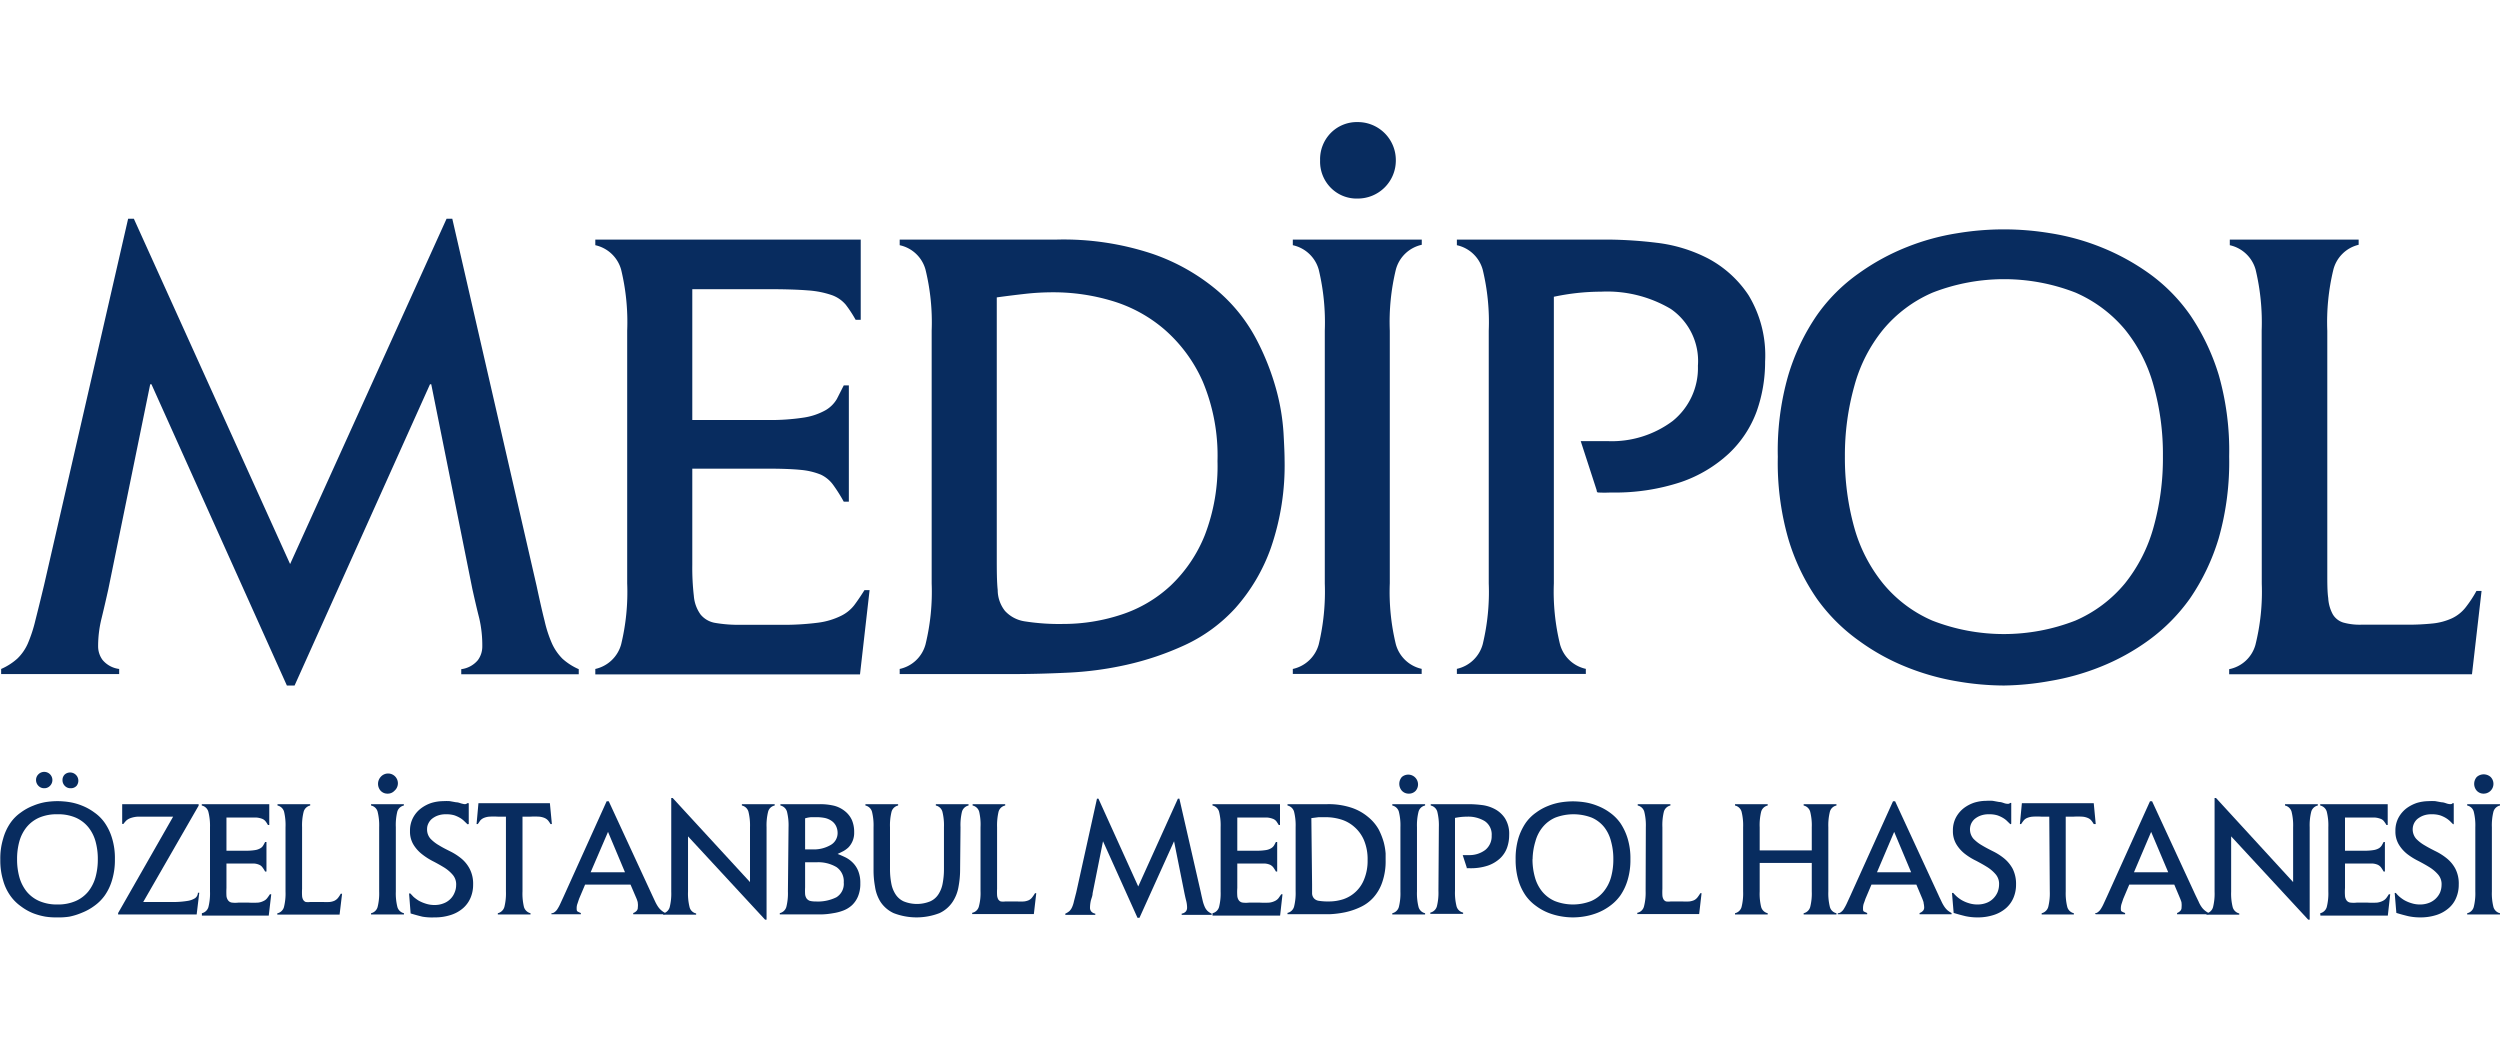
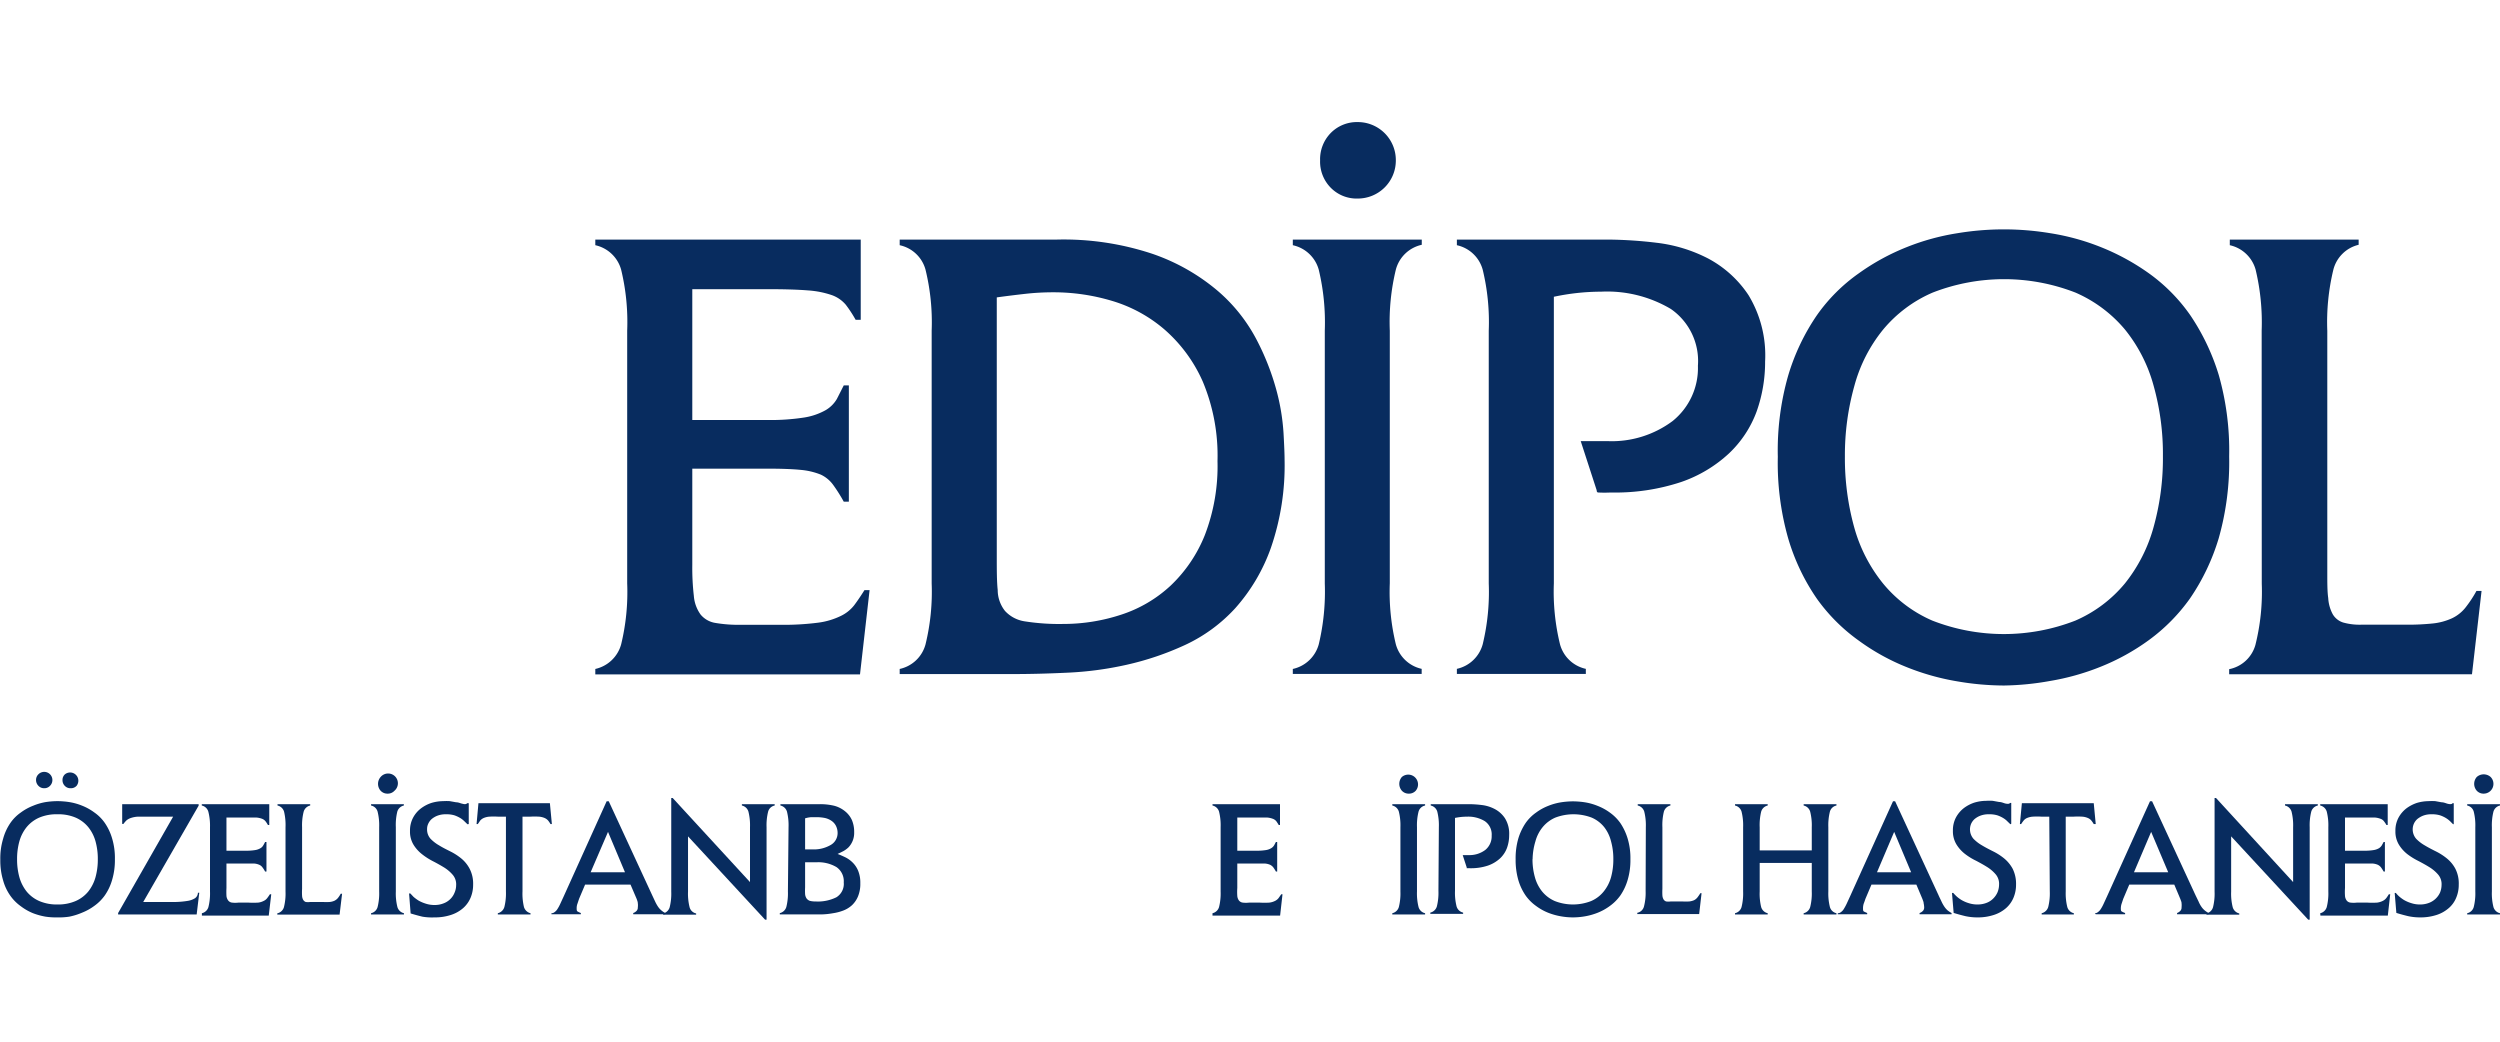
<svg xmlns="http://www.w3.org/2000/svg" id="katman_1" data-name="katman 1" viewBox="0 0 240 100">
  <defs>
    <style>.cls-1{fill:#082c5f;}</style>
  </defs>
-   <path class="cls-1" d="M12.3,21h.55l15,33.15L42.87,21h.55l8.09,35.23c.29,1.35.54,2.47.77,3.37A11.86,11.86,0,0,0,53,61.8a5,5,0,0,0,1,1.44,5.73,5.73,0,0,0,1.56,1v.49H44.28v-.49a2.47,2.47,0,0,0,1.59-.86,2.19,2.19,0,0,0,.43-1.29A11.44,11.44,0,0,0,46,59.32c-.23-.9-.44-1.82-.65-2.76L41.4,36.89h-.12l-13,28.92h-.74l-13-28.92h-.12L10.4,56.56c-.21.94-.42,1.86-.64,2.76a11,11,0,0,0-.34,2.75,2.19,2.19,0,0,0,.43,1.29,2.47,2.47,0,0,0,1.59.86v.49H.11v-.49a5.73,5.73,0,0,0,1.56-1,4.57,4.57,0,0,0,1-1.44,13.71,13.71,0,0,0,.73-2.24c.23-.9.5-2,.83-3.37Z" />
  <path class="cls-1" d="M57.15,64.22a3.32,3.32,0,0,0,2.48-2.36A21.34,21.34,0,0,0,60.21,56V31.74a21.34,21.34,0,0,0-.58-5.85,3.31,3.31,0,0,0-2.48-2.35V23H82.63V30.7h-.49a12,12,0,0,0-.94-1.44,3.13,3.13,0,0,0-1.32-.92,8.91,8.91,0,0,0-2.3-.46c-1-.08-2.28-.12-4-.12H66.46V40.32h7.17a21,21,0,0,0,3.58-.24,6.15,6.15,0,0,0,2.06-.71,3,3,0,0,0,1.07-1.07L81,37h.49V48.16H81a15,15,0,0,0-1-1.59,3.1,3.1,0,0,0-1.19-1,6.67,6.67,0,0,0-1.93-.46c-.8-.08-1.89-.12-3.28-.12H66.46v9.23a23.73,23.73,0,0,0,.15,3A3.51,3.51,0,0,0,67.26,59a2.3,2.3,0,0,0,1.41.8,13.19,13.19,0,0,0,2.45.18h3.73a25.66,25.66,0,0,0,3.74-.21,7,7,0,0,0,2.15-.65,3.61,3.61,0,0,0,1.25-1c.31-.41.64-.9,1-1.47h.49l-.92,8.09H57.15Z" />
  <path class="cls-1" d="M89.44,31.74a21.26,21.26,0,0,0-.59-5.85,3.28,3.28,0,0,0-2.48-2.35V23h15.07a27,27,0,0,1,9.23,1.38,19.43,19.43,0,0,1,6.18,3.5,15.78,15.78,0,0,1,3.74,4.65,24,24,0,0,1,1.93,4.87,20.62,20.62,0,0,1,.7,4.2c.07,1.25.1,2.09.1,2.54A24.26,24.26,0,0,1,122,52.61a17.47,17.47,0,0,1-3.4,5.76,15.18,15.18,0,0,1-4.84,3.55,27.89,27.89,0,0,1-5.61,1.9,32.42,32.42,0,0,1-5.72.76c-1.9.09-3.63.13-5.18.13H86.37v-.49a3.29,3.29,0,0,0,2.48-2.36A21.26,21.26,0,0,0,89.44,56Zm6.25,21.63c0,1.35,0,2.44.09,3.28a3.24,3.24,0,0,0,.7,2,3.21,3.21,0,0,0,1.9,1,21.19,21.19,0,0,0,3.68.25,17.74,17.74,0,0,0,5.57-.89,12.73,12.73,0,0,0,4.75-2.79,13.67,13.67,0,0,0,3.28-4.84,18.41,18.41,0,0,0,1.22-7.11,18.4,18.4,0,0,0-1.41-7.63,14.25,14.25,0,0,0-3.67-5,13.7,13.7,0,0,0-5.06-2.76,19.57,19.57,0,0,0-5.6-.82,24.17,24.17,0,0,0-2.73.15c-.88.1-1.79.21-2.72.34Z" />
  <path class="cls-1" d="M124.11,64.22a3.32,3.32,0,0,0,2.49-2.36,21.75,21.75,0,0,0,.58-5.85V31.74a21.75,21.75,0,0,0-.58-5.85,3.31,3.31,0,0,0-2.49-2.35V23h12.38v.5A3.3,3.3,0,0,0,134,25.89a21.34,21.34,0,0,0-.58,5.85V56a21.34,21.34,0,0,0,.58,5.85,3.31,3.31,0,0,0,2.48,2.36v.49H124.11Zm6.25-45.16A3.48,3.48,0,0,1,127.73,18a3.56,3.56,0,0,1-1-2.6,3.6,3.6,0,0,1,1-2.61,3.52,3.52,0,0,1,2.63-1.07A3.65,3.65,0,0,1,134,15.39a3.65,3.65,0,0,1-3.68,3.67Z" />
  <path class="cls-1" d="M142.92,31.74a21.34,21.34,0,0,0-.58-5.85,3.3,3.3,0,0,0-2.48-2.35V23h14.58a41.23,41.23,0,0,1,4.63.31,14.39,14.39,0,0,1,4.9,1.5,10.63,10.63,0,0,1,3.89,3.53,11.14,11.14,0,0,1,1.59,6.37,14.18,14.18,0,0,1-.82,4.81,10.54,10.54,0,0,1-2.64,4,12.89,12.89,0,0,1-4.62,2.76,20.14,20.14,0,0,1-6.74,1,11.81,11.81,0,0,1-1.2,0c-.1,0-.15-.09-.15-.22l-1.53-4.71c.45,0,.88,0,1.31,0s.87,0,1.32,0a9.76,9.76,0,0,0,6.19-1.93A6.53,6.53,0,0,0,163,35.11a6.07,6.07,0,0,0-2.6-5.45A12,12,0,0,0,153.71,28a21.88,21.88,0,0,0-4.54.49V56a21.26,21.26,0,0,0,.59,5.85,3.29,3.29,0,0,0,2.48,2.36v.49H139.86v-.49a3.31,3.31,0,0,0,2.48-2.36,21.34,21.34,0,0,0,.58-5.85Z" />
  <path class="cls-1" d="M192.37,65.81a26.75,26.75,0,0,1-4.47-.4,23.23,23.23,0,0,1-4.82-1.35,20.9,20.9,0,0,1-4.65-2.57,17.25,17.25,0,0,1-4-4,20.2,20.2,0,0,1-2.76-5.79,26.45,26.45,0,0,1-1-7.84,26.17,26.17,0,0,1,1-7.82,20.72,20.72,0,0,1,2.76-5.79,16.52,16.52,0,0,1,4-4,21.6,21.6,0,0,1,4.65-2.54,22.51,22.51,0,0,1,4.82-1.32,27.19,27.19,0,0,1,8.94,0,22.43,22.43,0,0,1,4.81,1.32,21.9,21.9,0,0,1,4.66,2.54,16.7,16.7,0,0,1,3.95,4A21.29,21.29,0,0,1,213,36a26.5,26.5,0,0,1,1,7.82,26.78,26.78,0,0,1-1,7.84,20.74,20.74,0,0,1-2.76,5.79,17.45,17.45,0,0,1-3.95,4,21.19,21.19,0,0,1-4.66,2.57,23.14,23.14,0,0,1-4.81,1.35A26.84,26.84,0,0,1,192.37,65.81Zm-15.26-22a24.91,24.91,0,0,0,.89,6.8A14.87,14.87,0,0,0,180.76,56a12.58,12.58,0,0,0,4.75,3.58,18.89,18.89,0,0,0,13.72,0A12.74,12.74,0,0,0,204,56a15,15,0,0,0,2.75-5.42,24.53,24.53,0,0,0,.89-6.8,24.25,24.25,0,0,0-.89-6.74,14.68,14.68,0,0,0-2.75-5.4,12.89,12.89,0,0,0-4.75-3.55,18.89,18.89,0,0,0-13.72,0,12.72,12.72,0,0,0-4.75,3.55,14.54,14.54,0,0,0-2.76,5.4A24.63,24.63,0,0,0,177.11,43.82Z" />
  <path class="cls-1" d="M217.12,31.74a21.75,21.75,0,0,0-.58-5.85,3.31,3.31,0,0,0-2.48-2.35V23h12.37v.5A3.29,3.29,0,0,0,224,25.9a21.38,21.38,0,0,0-.58,5.86V55c0,1,0,1.79.09,2.42a3.7,3.7,0,0,0,.43,1.54,1.77,1.77,0,0,0,1,.8,5.83,5.83,0,0,0,1.75.21H231a23,23,0,0,0,2.57-.12,5.84,5.84,0,0,0,1.81-.49,3.64,3.64,0,0,0,1.28-1,11.5,11.5,0,0,0,1.08-1.63h.49l-.92,8H214v-.49a3.27,3.27,0,0,0,2.52-2.33,21.05,21.05,0,0,0,.61-5.88Z" />
  <path class="cls-1" d="M5.51,88.07A6.57,6.57,0,0,1,4.38,88a6.27,6.27,0,0,1-1.23-.34A5.13,5.13,0,0,1,2,87a4.22,4.22,0,0,1-1-1,4.72,4.72,0,0,1-.7-1.48,6.61,6.61,0,0,1-.27-2,6.49,6.49,0,0,1,.27-2A5,5,0,0,1,1,79a4,4,0,0,1,1-1,5.08,5.08,0,0,1,1.18-.65A5.65,5.65,0,0,1,4.38,77a7.67,7.67,0,0,1,1.13-.09A7.7,7.7,0,0,1,6.65,77a5.57,5.57,0,0,1,1.22.34A5.14,5.14,0,0,1,9.06,78a4,4,0,0,1,1,1,5.2,5.2,0,0,1,.7,1.48,6.49,6.49,0,0,1,.27,2,6.61,6.61,0,0,1-.27,2,5,5,0,0,1-.7,1.48,4.22,4.22,0,0,1-1,1,5.19,5.19,0,0,1-1.19.66A6.18,6.18,0,0,1,6.65,88,6.6,6.6,0,0,1,5.51,88.07ZM1.64,82.48a6.35,6.35,0,0,0,.22,1.73,3.91,3.91,0,0,0,.7,1.38,3.25,3.25,0,0,0,1.21.91,4.22,4.22,0,0,0,1.74.33,4.24,4.24,0,0,0,1.75-.33,3.25,3.25,0,0,0,1.21-.91,3.91,3.91,0,0,0,.7-1.38,6.35,6.35,0,0,0,.22-1.73,6.26,6.26,0,0,0-.22-1.71,3.78,3.78,0,0,0-.7-1.37,3.25,3.25,0,0,0-1.21-.91,4.24,4.24,0,0,0-1.75-.32,4.22,4.22,0,0,0-1.74.32,3.25,3.25,0,0,0-1.21.91,3.78,3.78,0,0,0-.7,1.37A6.26,6.26,0,0,0,1.64,82.48Zm2.61-6.81a.75.75,0,0,1-.56-.23.79.79,0,0,1-.23-.56.75.75,0,0,1,.23-.55A.78.78,0,1,1,4.8,75.44.74.74,0,0,1,4.25,75.67Zm2.53,0a.73.73,0,0,1-.56-.23A.76.76,0,0,1,6,74.88a.72.72,0,0,1,.24-.55.79.79,0,0,1,1.11,1.11A.73.73,0,0,1,6.78,75.67Z" />
  <path class="cls-1" d="M16.62,78.4H14.14c-.36,0-.67,0-.92,0a2.52,2.52,0,0,0-.64.12,1.38,1.38,0,0,0-.42.22,2.24,2.24,0,0,0-.31.36h-.12V77.2h7.34v.14l-5.32,9.25h3.14a8.29,8.29,0,0,0,1.09-.1,1.88,1.88,0,0,0,.74-.26A.66.66,0,0,0,19,85.7h.13l-.25,2.09H11.34v-.14Z" />
  <path class="cls-1" d="M19.38,87.67a.85.85,0,0,0,.63-.6,5.37,5.37,0,0,0,.15-1.49V79.41A5.42,5.42,0,0,0,20,77.92a.84.84,0,0,0-.63-.59V77.2h6.48v2h-.13a2.38,2.38,0,0,0-.24-.37.81.81,0,0,0-.33-.23,2,2,0,0,0-.59-.12c-.24,0-.58,0-1,0H21.74v3.19h1.83a5.41,5.41,0,0,0,.91-.06,1.43,1.43,0,0,0,.52-.18.7.7,0,0,0,.27-.27q.09-.15.18-.33h.13v2.84h-.13a2.68,2.68,0,0,0-.26-.41.73.73,0,0,0-.3-.24,1.46,1.46,0,0,0-.49-.12c-.2,0-.48,0-.83,0H21.74v2.35a7.42,7.42,0,0,0,0,.76.85.85,0,0,0,.17.44.54.54,0,0,0,.36.2,2.61,2.61,0,0,0,.62,0h.95a7.63,7.63,0,0,0,.95,0,1.56,1.56,0,0,0,.54-.17.85.85,0,0,0,.32-.26c.08-.1.17-.23.26-.37h.13l-.24,2.05H19.38Z" />
  <path class="cls-1" d="M27.41,79.41a5.51,5.51,0,0,0-.14-1.49.84.84,0,0,0-.63-.59V77.2h3.14v.13a.84.84,0,0,0-.63.6A5.33,5.33,0,0,0,29,79.42v5.91A5.34,5.34,0,0,0,29,86a.86.86,0,0,0,.11.39.48.48,0,0,0,.24.2,1.75,1.75,0,0,0,.45,0H31a5.79,5.79,0,0,0,.65,0,1.47,1.47,0,0,0,.46-.12,1.06,1.06,0,0,0,.33-.26,2.91,2.91,0,0,0,.27-.41h.13l-.24,2H26.62v-.12a.85.85,0,0,0,.64-.6,5.37,5.37,0,0,0,.15-1.49Z" />
  <path class="cls-1" d="M35.62,87.67a.84.84,0,0,0,.63-.6,5.37,5.37,0,0,0,.15-1.49V79.41a5.42,5.42,0,0,0-.15-1.49.82.82,0,0,0-.63-.59V77.2h3.15v.13a.84.84,0,0,0-.63.59A5.42,5.42,0,0,0,38,79.41v6.17a5.37,5.37,0,0,0,.15,1.49.85.85,0,0,0,.63.6v.12H35.62Zm1.59-11.48a.88.88,0,0,1-.67-.28,1,1,0,0,1,0-1.32.94.94,0,1,1,1.33,1.32A.87.87,0,0,1,37.21,76.19Z" />
  <path class="cls-1" d="M44.88,79.13l-.28-.27a2.24,2.24,0,0,0-.4-.32,3.14,3.14,0,0,0-.58-.27,2.69,2.69,0,0,0-.8-.1,2.22,2.22,0,0,0-.81.13,1.94,1.94,0,0,0-.57.33,1.37,1.37,0,0,0-.33.45,1.16,1.16,0,0,0-.11.5,1.33,1.33,0,0,0,.33.94,3.65,3.65,0,0,0,.83.64c.32.2.68.38,1.06.57a5.62,5.62,0,0,1,1.06.68,3.21,3.21,0,0,1,.81,1,3.11,3.11,0,0,1,.33,1.52,3.19,3.19,0,0,1-.24,1.24,2.73,2.73,0,0,1-.71,1,3.31,3.31,0,0,1-1.17.66,4.89,4.89,0,0,1-1.6.24A5.4,5.4,0,0,1,40.55,88c-.37-.09-.74-.19-1.13-.31l-.15-1.92h.12l.31.33a4.16,4.16,0,0,0,.49.36,3.57,3.57,0,0,0,.68.29,2.65,2.65,0,0,0,.87.13,2.26,2.26,0,0,0,.85-.16,1.82,1.82,0,0,0,.65-.42,1.75,1.75,0,0,0,.4-.61,1.78,1.78,0,0,0,.15-.71,1.4,1.4,0,0,0-.33-1,3.56,3.56,0,0,0-.82-.7c-.33-.2-.68-.4-1.07-.6A6.3,6.3,0,0,1,40.51,82a3.43,3.43,0,0,1-.82-.92,2.41,2.41,0,0,1-.33-1.3,2.62,2.62,0,0,1,.3-1.29,2.73,2.73,0,0,1,.76-.89,3.5,3.5,0,0,1,1-.52,4,4,0,0,1,1.13-.17,4.58,4.58,0,0,1,.63,0l.61.11c.19,0,.35.07.48.11l.25.06a.58.58,0,0,0,.19,0,.2.2,0,0,0,.13-.08H45v2Z" />
  <path class="cls-1" d="M48.57,78.4h-.74a6.85,6.85,0,0,0-.87,0,1.71,1.71,0,0,0-.53.13,1,1,0,0,0-.32.23l-.24.35h-.12l.18-2h6.86l.19,2h-.13a2.65,2.65,0,0,0-.24-.35,1,1,0,0,0-.32-.23,1.71,1.71,0,0,0-.53-.13,6.85,6.85,0,0,0-.87,0h-.73v7.18a5.51,5.51,0,0,0,.14,1.49.87.87,0,0,0,.63.6v.12H47.79v-.12a.87.87,0,0,0,.63-.6,5.42,5.42,0,0,0,.15-1.49Z" />
  <path class="cls-1" d="M52.94,87.67a.45.45,0,0,0,.29-.1,1,1,0,0,0,.27-.28,3.76,3.76,0,0,0,.28-.51l.35-.76,4.11-9.1h.2l4.16,9,.3.64a3.43,3.43,0,0,0,.27.48,1.66,1.66,0,0,0,.3.34,2,2,0,0,0,.39.27v.12H60.79v-.12a.73.73,0,0,0,.26-.15.46.46,0,0,0,.18-.4,1.39,1.39,0,0,0,0-.39c0-.13-.06-.26-.1-.39l-.6-1.4H56.17l-.58,1.37-.15.45a1.21,1.21,0,0,0-.08.44c0,.18,0,.29.12.34a1.87,1.87,0,0,0,.28.13v.12H52.94Zm3.76-3.93H60l-1.63-3.88Z" />
  <path class="cls-1" d="M64.44,76.61h.14L72,84.68V79.41a5.42,5.42,0,0,0-.15-1.49.84.84,0,0,0-.63-.59V77.2h3.15v.13a.81.81,0,0,0-.63.59,5.42,5.42,0,0,0-.15,1.49v8.88h-.14l-7.4-8v5.31a5.37,5.37,0,0,0,.15,1.49.82.82,0,0,0,.63.6v.12H63.66v-.12a.85.85,0,0,0,.63-.6,5.37,5.37,0,0,0,.15-1.49Z" />
  <path class="cls-1" d="M75.7,79.41a5.42,5.42,0,0,0-.15-1.49.84.84,0,0,0-.63-.59V77.2h3.82a5.72,5.72,0,0,1,1.37.16,2.77,2.77,0,0,1,1,.51,2.33,2.33,0,0,1,.67.85A2.89,2.89,0,0,1,82,79.9a2,2,0,0,1-.54,1.44,2.39,2.39,0,0,1-.52.38l-.53.26c.24.09.49.2.74.32a2.64,2.64,0,0,1,.7.5,2.38,2.38,0,0,1,.53.79,3,3,0,0,1,.21,1.2,3.13,3.13,0,0,1-.22,1.26,2.47,2.47,0,0,1-.58.85,2.62,2.62,0,0,1-.83.51,4.56,4.56,0,0,1-1,.26,6.8,6.8,0,0,1-1,.11h-4.1v-.12a.85.85,0,0,0,.63-.6,5.37,5.37,0,0,0,.15-1.49Zm1.59,2.13.33,0,.34,0a3.2,3.2,0,0,0,1.8-.43A1.31,1.31,0,0,0,80.41,80a1.53,1.53,0,0,0-.16-.72,1.29,1.29,0,0,0-.44-.49,1.82,1.82,0,0,0-.65-.27,4.14,4.14,0,0,0-.81-.07h-.48a2.67,2.67,0,0,0-.58.11Zm0,3.65a5.79,5.79,0,0,0,0,.65.9.9,0,0,0,.14.41.67.67,0,0,0,.31.23,2,2,0,0,0,.55.06,4,4,0,0,0,2-.4A1.51,1.51,0,0,0,81,84.71a1.64,1.64,0,0,0-.7-1.47,3.44,3.44,0,0,0-1.94-.46h-.53l-.54,0Z" />
-   <path class="cls-1" d="M92.17,83.51a8.75,8.75,0,0,1-.15,1.6,3.76,3.76,0,0,1-.57,1.47,3.05,3.05,0,0,1-1.26,1.08,6.11,6.11,0,0,1-4.4,0,3.05,3.05,0,0,1-1.26-1.08A3.76,3.76,0,0,1,84,85.11a8.73,8.73,0,0,1-.14-1.6v-4.1a5.42,5.42,0,0,0-.15-1.49.84.84,0,0,0-.63-.59V77.2h3.14v.13a.84.84,0,0,0-.63.59,5.42,5.42,0,0,0-.15,1.49v4a7.2,7.2,0,0,0,.12,1.37,2.85,2.85,0,0,0,.41,1.07,1.84,1.84,0,0,0,.78.68,3.38,3.38,0,0,0,2.55,0,1.81,1.81,0,0,0,.79-.68,2.85,2.85,0,0,0,.41-1.07,7.2,7.2,0,0,0,.12-1.37v-4a5.42,5.42,0,0,0-.15-1.49.84.84,0,0,0-.63-.59V77.2h3.14v.13a.84.84,0,0,0-.63.59,5.51,5.51,0,0,0-.14,1.49Z" />
-   <path class="cls-1" d="M94.13,79.41A5.42,5.42,0,0,0,94,77.92a.84.84,0,0,0-.63-.59V77.2H96.5v.13a.83.83,0,0,0-.64.6,5.84,5.84,0,0,0-.14,1.49v5.91a5.64,5.64,0,0,0,0,.62,1,1,0,0,0,.11.39.5.5,0,0,0,.25.2,1.72,1.72,0,0,0,.44,0h1.12a6.12,6.12,0,0,0,.66,0,1.55,1.55,0,0,0,.46-.12.92.92,0,0,0,.32-.26,4.1,4.1,0,0,0,.28-.41h.12l-.23,2H93.33v-.12a.83.83,0,0,0,.64-.6,4.94,4.94,0,0,0,.16-1.49Z" />
-   <path class="cls-1" d="M105.31,76.67h.14l3.82,8.43,3.81-8.43h.14l2.06,9c.07.34.14.63.19.85a3.37,3.37,0,0,0,.2.57,1.29,1.29,0,0,0,.26.37,1.55,1.55,0,0,0,.39.25v.12h-2.88v-.12a.67.67,0,0,0,.41-.22.57.57,0,0,0,.11-.33,2.74,2.74,0,0,0-.09-.7c-.06-.23-.11-.46-.16-.7l-1-5h0l-3.32,7.35h-.19l-3.31-7.35h0l-1,5c0,.24-.11.47-.17.7a3.27,3.27,0,0,0-.08.7.57.57,0,0,0,.11.33.64.64,0,0,0,.4.22v.12h-2.88v-.12a1.62,1.62,0,0,0,.4-.25,1.27,1.27,0,0,0,.25-.37,2.75,2.75,0,0,0,.18-.57c.06-.22.13-.51.22-.85Z" />
  <path class="cls-1" d="M116.4,87.67a.85.85,0,0,0,.63-.6,5.37,5.37,0,0,0,.15-1.49V79.41a5.42,5.42,0,0,0-.15-1.49.84.84,0,0,0-.63-.59V77.2h6.48v2h-.12c-.09-.15-.17-.27-.24-.37a.79.79,0,0,0-.34-.23,2,2,0,0,0-.58-.12c-.25,0-.58,0-1,0h-1.82v3.19h1.82a5.41,5.41,0,0,0,.91-.06,1.36,1.36,0,0,0,.52-.18.81.81,0,0,0,.28-.27c.06-.1.11-.21.18-.33h.12v2.84h-.12a3.77,3.77,0,0,0-.26-.41.89.89,0,0,0-.3-.24,1.53,1.53,0,0,0-.5-.12c-.2,0-.48,0-.83,0h-1.82v2.35a5.35,5.35,0,0,0,0,.76.85.85,0,0,0,.16.44.56.56,0,0,0,.36.2,2.66,2.66,0,0,0,.62,0h1a7.51,7.51,0,0,0,.95,0,1.7,1.7,0,0,0,.55-.17,1,1,0,0,0,.32-.26l.26-.37h.12l-.23,2.05H116.4Z" />
-   <path class="cls-1" d="M124.38,79.41a5.42,5.42,0,0,0-.15-1.49.84.84,0,0,0-.63-.59V77.2h3.83a7,7,0,0,1,2.34.35,4.87,4.87,0,0,1,1.58.89,4.19,4.19,0,0,1,1,1.18,6.77,6.77,0,0,1,.49,1.24,6,6,0,0,1,.18,1.07c0,.31,0,.53,0,.64a6.09,6.09,0,0,1-.33,2.14,4.23,4.23,0,0,1-.86,1.47,3.83,3.83,0,0,1-1.23.9,6.72,6.72,0,0,1-1.43.49,9,9,0,0,1-1.45.19l-1.32,0H123.6v-.12a.85.85,0,0,0,.63-.6,5.37,5.37,0,0,0,.15-1.49Zm1.58,5.5c0,.34,0,.62,0,.83a.75.75,0,0,0,.18.5.78.78,0,0,0,.48.24,5.57,5.57,0,0,0,.94.06,4.47,4.47,0,0,0,1.41-.22,3.26,3.26,0,0,0,2-1.94,4.65,4.65,0,0,0,.32-1.81,4.7,4.7,0,0,0-.36-1.94,3.51,3.51,0,0,0-.94-1.27,3.42,3.42,0,0,0-1.28-.7,5.05,5.05,0,0,0-1.43-.21q-.36,0-.69,0l-.7.09Z" />
  <path class="cls-1" d="M133.66,87.67a.85.85,0,0,0,.63-.6,5.37,5.37,0,0,0,.15-1.49V79.41a5.42,5.42,0,0,0-.15-1.49.84.84,0,0,0-.63-.59V77.2h3.15v.13a.82.82,0,0,0-.63.59,5.42,5.42,0,0,0-.15,1.49v6.17a5.37,5.37,0,0,0,.15,1.49.84.84,0,0,0,.63.6v.12h-3.15Zm1.59-11.48a.88.88,0,0,1-.67-.28,1,1,0,0,1,0-1.32.94.94,0,0,1,1.33,1.32A.87.87,0,0,1,135.25,76.19Z" />
  <path class="cls-1" d="M138.13,79.41a5.42,5.42,0,0,0-.15-1.49.84.84,0,0,0-.63-.59V77.2h3.71a10.61,10.61,0,0,1,1.17.08,3.56,3.56,0,0,1,1.25.38,2.65,2.65,0,0,1,1,.9,2.8,2.8,0,0,1,.4,1.61,3.61,3.61,0,0,1-.21,1.23,2.64,2.64,0,0,1-.66,1,3.33,3.33,0,0,1-1.18.7,5.16,5.16,0,0,1-1.72.25h-.3a.07.07,0,0,1,0-.06l-.39-1.2H141a2.52,2.52,0,0,0,1.58-.49,1.68,1.68,0,0,0,.62-1.38,1.54,1.54,0,0,0-.66-1.39,3.05,3.05,0,0,0-1.71-.43,5.76,5.76,0,0,0-1.15.12v7a5.37,5.37,0,0,0,.15,1.49.85.85,0,0,0,.63.6v.12h-3.15v-.12a.85.85,0,0,0,.63-.6,5.37,5.37,0,0,0,.15-1.49Z" />
  <path class="cls-1" d="M151,88.07a6.57,6.57,0,0,1-1.13-.1,6.27,6.27,0,0,1-1.23-.34,5.13,5.13,0,0,1-1.18-.66,4.26,4.26,0,0,1-1-1,5.21,5.21,0,0,1-.7-1.48,7,7,0,0,1-.26-2,6.84,6.84,0,0,1,.26-2,5.48,5.48,0,0,1,.7-1.48,4.08,4.08,0,0,1,1-1,5.08,5.08,0,0,1,1.18-.65,5.65,5.65,0,0,1,1.23-.34,7.67,7.67,0,0,1,1.13-.09,7.8,7.8,0,0,1,1.14.09,5.57,5.57,0,0,1,1.22.34,5.14,5.14,0,0,1,1.19.65,4.22,4.22,0,0,1,1,1,5.48,5.48,0,0,1,.7,1.48,6.49,6.49,0,0,1,.27,2,6.61,6.61,0,0,1-.27,2,5.21,5.21,0,0,1-.7,1.48,4.41,4.41,0,0,1-1,1,5.19,5.19,0,0,1-1.19.66,6.18,6.18,0,0,1-1.22.34A6.68,6.68,0,0,1,151,88.07Zm-3.88-5.59a6.35,6.35,0,0,0,.23,1.73,3.75,3.75,0,0,0,.7,1.38,3.25,3.25,0,0,0,1.21.91,4.78,4.78,0,0,0,3.49,0,3.14,3.14,0,0,0,1.2-.91,3.77,3.77,0,0,0,.71-1.38,6.35,6.35,0,0,0,.22-1.73,6.26,6.26,0,0,0-.22-1.71A3.65,3.65,0,0,0,154,79.4a3.14,3.14,0,0,0-1.2-.91,4.92,4.92,0,0,0-3.49,0,3.25,3.25,0,0,0-1.21.91,3.63,3.63,0,0,0-.7,1.37A6.25,6.25,0,0,0,147.13,82.48Z" />
  <path class="cls-1" d="M158,79.41a5.42,5.42,0,0,0-.15-1.49.84.84,0,0,0-.63-.59V77.2h3.14v.13a.84.84,0,0,0-.63.6,5.41,5.41,0,0,0-.14,1.49v5.91a5.64,5.64,0,0,0,0,.62.86.86,0,0,0,.11.39.46.46,0,0,0,.25.2,1.66,1.66,0,0,0,.44,0h1.12a6.12,6.12,0,0,0,.66,0,1.64,1.64,0,0,0,.46-.12,1,1,0,0,0,.32-.26,4.1,4.1,0,0,0,.28-.41h.12l-.23,2h-5.94v-.12a.83.83,0,0,0,.64-.6,5.29,5.29,0,0,0,.16-1.49Z" />
  <path class="cls-1" d="M167.34,79.41a5.42,5.42,0,0,0-.15-1.49.84.84,0,0,0-.63-.59V77.2h3.14v.13a.84.84,0,0,0-.63.6,5.46,5.46,0,0,0-.14,1.49v2.22h5V79.42a5.37,5.37,0,0,0-.15-1.49.84.84,0,0,0-.63-.6V77.2h3.15v.13a.82.82,0,0,0-.63.59,5.42,5.42,0,0,0-.15,1.49v6.17a5.37,5.37,0,0,0,.15,1.49.84.84,0,0,0,.63.6v.12h-3.15v-.12a.85.85,0,0,0,.63-.6,5.37,5.37,0,0,0,.15-1.49V82.84h-5v2.74a5.46,5.46,0,0,0,.14,1.49.85.85,0,0,0,.63.6v.12h-3.14v-.12a.85.85,0,0,0,.63-.6,5.37,5.37,0,0,0,.15-1.49Z" />
  <path class="cls-1" d="M176.43,87.67a.45.45,0,0,0,.29-.1,1,1,0,0,0,.27-.28,5.33,5.33,0,0,0,.28-.51l.35-.76,4.11-9.1h.2l4.16,9c.11.25.22.46.3.64a3.43,3.43,0,0,0,.27.48,2,2,0,0,0,.29.34,2.53,2.53,0,0,0,.4.27v.12h-3.07v-.12a.73.73,0,0,0,.26-.15.46.46,0,0,0,.18-.4,1.89,1.89,0,0,0-.05-.39c0-.13-.07-.26-.11-.39l-.59-1.4h-4.31l-.58,1.37c-.05.15-.1.3-.16.45a1.44,1.44,0,0,0-.07.44c0,.18,0,.29.11.34l.29.13v.12h-2.82Zm3.76-3.93h3.28l-1.63-3.88Z" />
  <path class="cls-1" d="M193,79.13l-.28-.27a1.93,1.93,0,0,0-.4-.32,2.86,2.86,0,0,0-.58-.27,2.69,2.69,0,0,0-.8-.1,2.22,2.22,0,0,0-.81.13,1.94,1.94,0,0,0-.57.33,1.37,1.37,0,0,0-.33.45,1.38,1.38,0,0,0,.22,1.44,3.65,3.65,0,0,0,.83.64c.33.2.68.38,1.06.57a5.62,5.62,0,0,1,1.06.68,3.39,3.39,0,0,1,.82,1,3.23,3.23,0,0,1,.32,1.52,3.19,3.19,0,0,1-.24,1.24,2.73,2.73,0,0,1-.71,1,3.31,3.31,0,0,1-1.17.66,4.89,4.89,0,0,1-1.6.24,5.31,5.31,0,0,1-1.14-.12c-.37-.09-.75-.19-1.13-.31l-.16-1.92h.12a4.57,4.57,0,0,0,.32.33,3,3,0,0,0,.49.36,3.21,3.21,0,0,0,.67.29,2.67,2.67,0,0,0,.88.13,2.34,2.34,0,0,0,.85-.16,1.78,1.78,0,0,0,.64-.42,1.93,1.93,0,0,0,.41-.61,2,2,0,0,0,.14-.71,1.4,1.4,0,0,0-.33-1,3.56,3.56,0,0,0-.82-.7c-.32-.2-.68-.4-1.06-.6a6,6,0,0,1-1.07-.66,3.43,3.43,0,0,1-.82-.92,2.41,2.41,0,0,1-.33-1.3,2.62,2.62,0,0,1,.3-1.29,2.86,2.86,0,0,1,.76-.89,3.5,3.5,0,0,1,1-.52,4,4,0,0,1,1.13-.17,4.72,4.72,0,0,1,.64,0l.6.11c.19,0,.35.07.48.11a1.07,1.07,0,0,0,.26.06.57.57,0,0,0,.18,0,.16.16,0,0,0,.13-.08h.12v2Z" />
  <path class="cls-1" d="M196.73,78.4H196a6.93,6.93,0,0,0-.88,0,1.79,1.79,0,0,0-.53.13.84.84,0,0,0-.31.23,4.07,4.07,0,0,0-.25.35h-.12l.19-2H201l.19,2H201a2.65,2.65,0,0,0-.24-.35.88.88,0,0,0-.32-.23,1.64,1.64,0,0,0-.53-.13,6.85,6.85,0,0,0-.87,0h-.73v7.18a5.42,5.42,0,0,0,.15,1.49.85.85,0,0,0,.63.6v.12H196v-.12a.87.87,0,0,0,.63-.6,5.42,5.42,0,0,0,.15-1.49Z" />
  <path class="cls-1" d="M201.11,87.67a.42.42,0,0,0,.28-.1,1,1,0,0,0,.27-.28,3.76,3.76,0,0,0,.28-.51l.35-.76,4.11-9.1h.2l4.16,9,.31.64a2.65,2.65,0,0,0,.26.48,1.66,1.66,0,0,0,.3.34,2.14,2.14,0,0,0,.4.27v.12H209v-.12a.82.82,0,0,0,.25-.15.46.46,0,0,0,.18-.4,1.84,1.84,0,0,0,0-.39c0-.13-.07-.26-.11-.39l-.59-1.4h-4.32l-.58,1.37-.15.45a1.47,1.47,0,0,0-.08.44c0,.18,0,.29.12.34a2,2,0,0,0,.29.13v.12h-2.82Zm3.75-3.93h3.29l-1.64-3.88Z" />
  <path class="cls-1" d="M212.6,76.61h.14l7.4,8.07V79.41a5.42,5.42,0,0,0-.15-1.49.84.84,0,0,0-.63-.59V77.2h3.15v.13a.84.84,0,0,0-.63.59,5.42,5.42,0,0,0-.15,1.49v8.88h-.14l-7.4-8v5.31a5.37,5.37,0,0,0,.15,1.49.85.85,0,0,0,.63.6v.12h-3.15v-.12a.85.85,0,0,0,.63-.6,5.37,5.37,0,0,0,.15-1.49Z" />
  <path class="cls-1" d="M222.74,87.67a.85.85,0,0,0,.63-.6,5.37,5.37,0,0,0,.15-1.49V79.41a5.42,5.42,0,0,0-.15-1.49.84.84,0,0,0-.63-.59V77.2h6.48v2h-.12a3.36,3.36,0,0,0-.25-.37.7.7,0,0,0-.33-.23,2,2,0,0,0-.58-.12c-.25,0-.58,0-1,0h-1.82v3.19h1.82a5.33,5.33,0,0,0,.91-.06,1.49,1.49,0,0,0,.53-.18.87.87,0,0,0,.27-.27l.18-.33h.12v2.84h-.12a3.77,3.77,0,0,0-.26-.41.89.89,0,0,0-.3-.24,1.53,1.53,0,0,0-.5-.12c-.2,0-.48,0-.83,0h-1.82v2.35a5.35,5.35,0,0,0,0,.76.85.85,0,0,0,.16.44.54.54,0,0,0,.36.2,2.66,2.66,0,0,0,.62,0h1a7.51,7.51,0,0,0,.95,0,1.7,1.7,0,0,0,.55-.17,1,1,0,0,0,.32-.26c.08-.1.16-.23.25-.37h.13l-.23,2.05h-6.47Z" />
  <path class="cls-1" d="M235.5,79.13l-.27-.27a2.34,2.34,0,0,0-.41-.32,2.86,2.86,0,0,0-.58-.27,2.69,2.69,0,0,0-.8-.1,2.22,2.22,0,0,0-.81.13,2.08,2.08,0,0,0-.57.33,1.37,1.37,0,0,0-.33.45,1.38,1.38,0,0,0,.22,1.44,3.65,3.65,0,0,0,.83.64c.33.2.68.38,1.06.57a5.62,5.62,0,0,1,1.06.68,3.24,3.24,0,0,1,.82,1,3.11,3.11,0,0,1,.32,1.52,3.19,3.19,0,0,1-.24,1.24,2.62,2.62,0,0,1-.71,1,3.35,3.35,0,0,1-1.16.66,5,5,0,0,1-1.61.24,5.38,5.38,0,0,1-1.14-.12c-.37-.09-.75-.19-1.13-.31l-.16-1.92H230a2.85,2.85,0,0,0,.31.33,3.46,3.46,0,0,0,.49.36,3.31,3.31,0,0,0,.68.29,2.61,2.61,0,0,0,.87.13,2.34,2.34,0,0,0,.85-.16,1.9,1.9,0,0,0,1.05-1,2,2,0,0,0,.14-.71,1.4,1.4,0,0,0-.33-1,3.56,3.56,0,0,0-.82-.7c-.32-.2-.68-.4-1.06-.6a6.4,6.4,0,0,1-1.07-.66,3.43,3.43,0,0,1-.82-.92,2.41,2.41,0,0,1-.33-1.3,2.62,2.62,0,0,1,.3-1.29,2.86,2.86,0,0,1,.76-.89,3.62,3.62,0,0,1,1-.52,4.08,4.08,0,0,1,1.13-.17,4.72,4.72,0,0,1,.64,0l.6.11c.19,0,.35.07.48.11a1.18,1.18,0,0,0,.26.06.57.57,0,0,0,.18,0,.16.16,0,0,0,.13-.08h.12v2Z" />
  <path class="cls-1" d="M236.85,87.67a.84.84,0,0,0,.63-.6,5.37,5.37,0,0,0,.15-1.49V79.41a5.42,5.42,0,0,0-.15-1.49.82.82,0,0,0-.63-.59V77.2H240v.13a.84.84,0,0,0-.63.59,5.42,5.42,0,0,0-.15,1.49v6.17a5.37,5.37,0,0,0,.15,1.49.85.85,0,0,0,.63.6v.12h-3.15Zm1.59-11.48a.88.88,0,0,1-.67-.28,1,1,0,0,1,0-1.32,1,1,0,0,1,1.33,0,.94.94,0,0,1-.66,1.6Z" />
</svg>